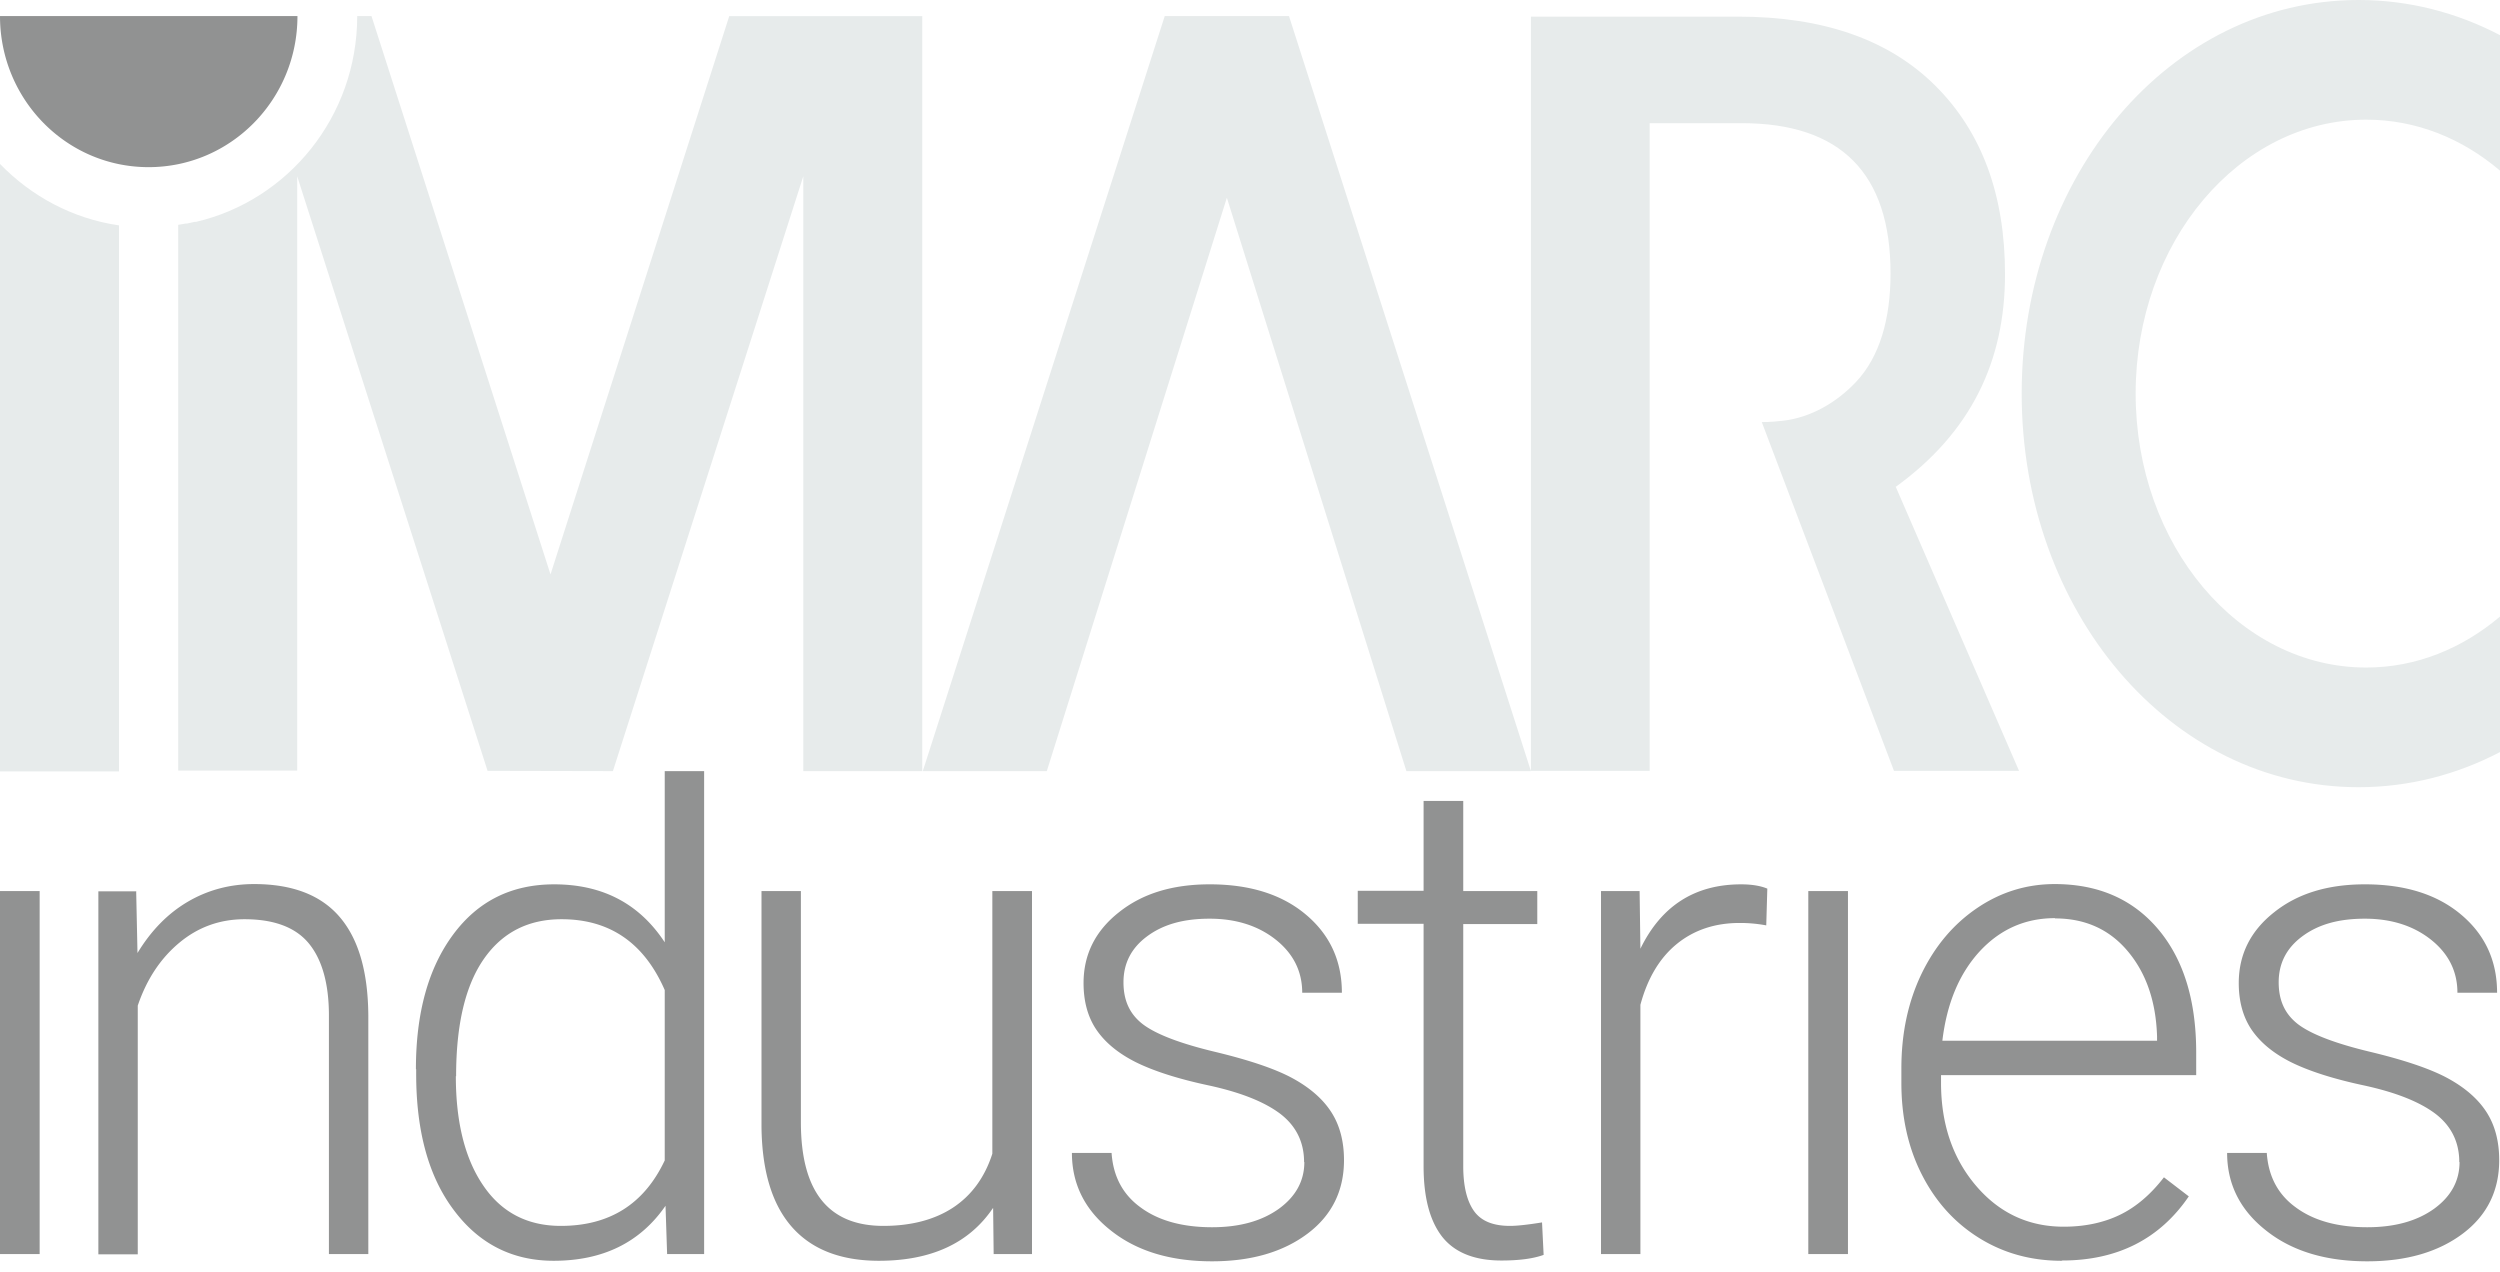
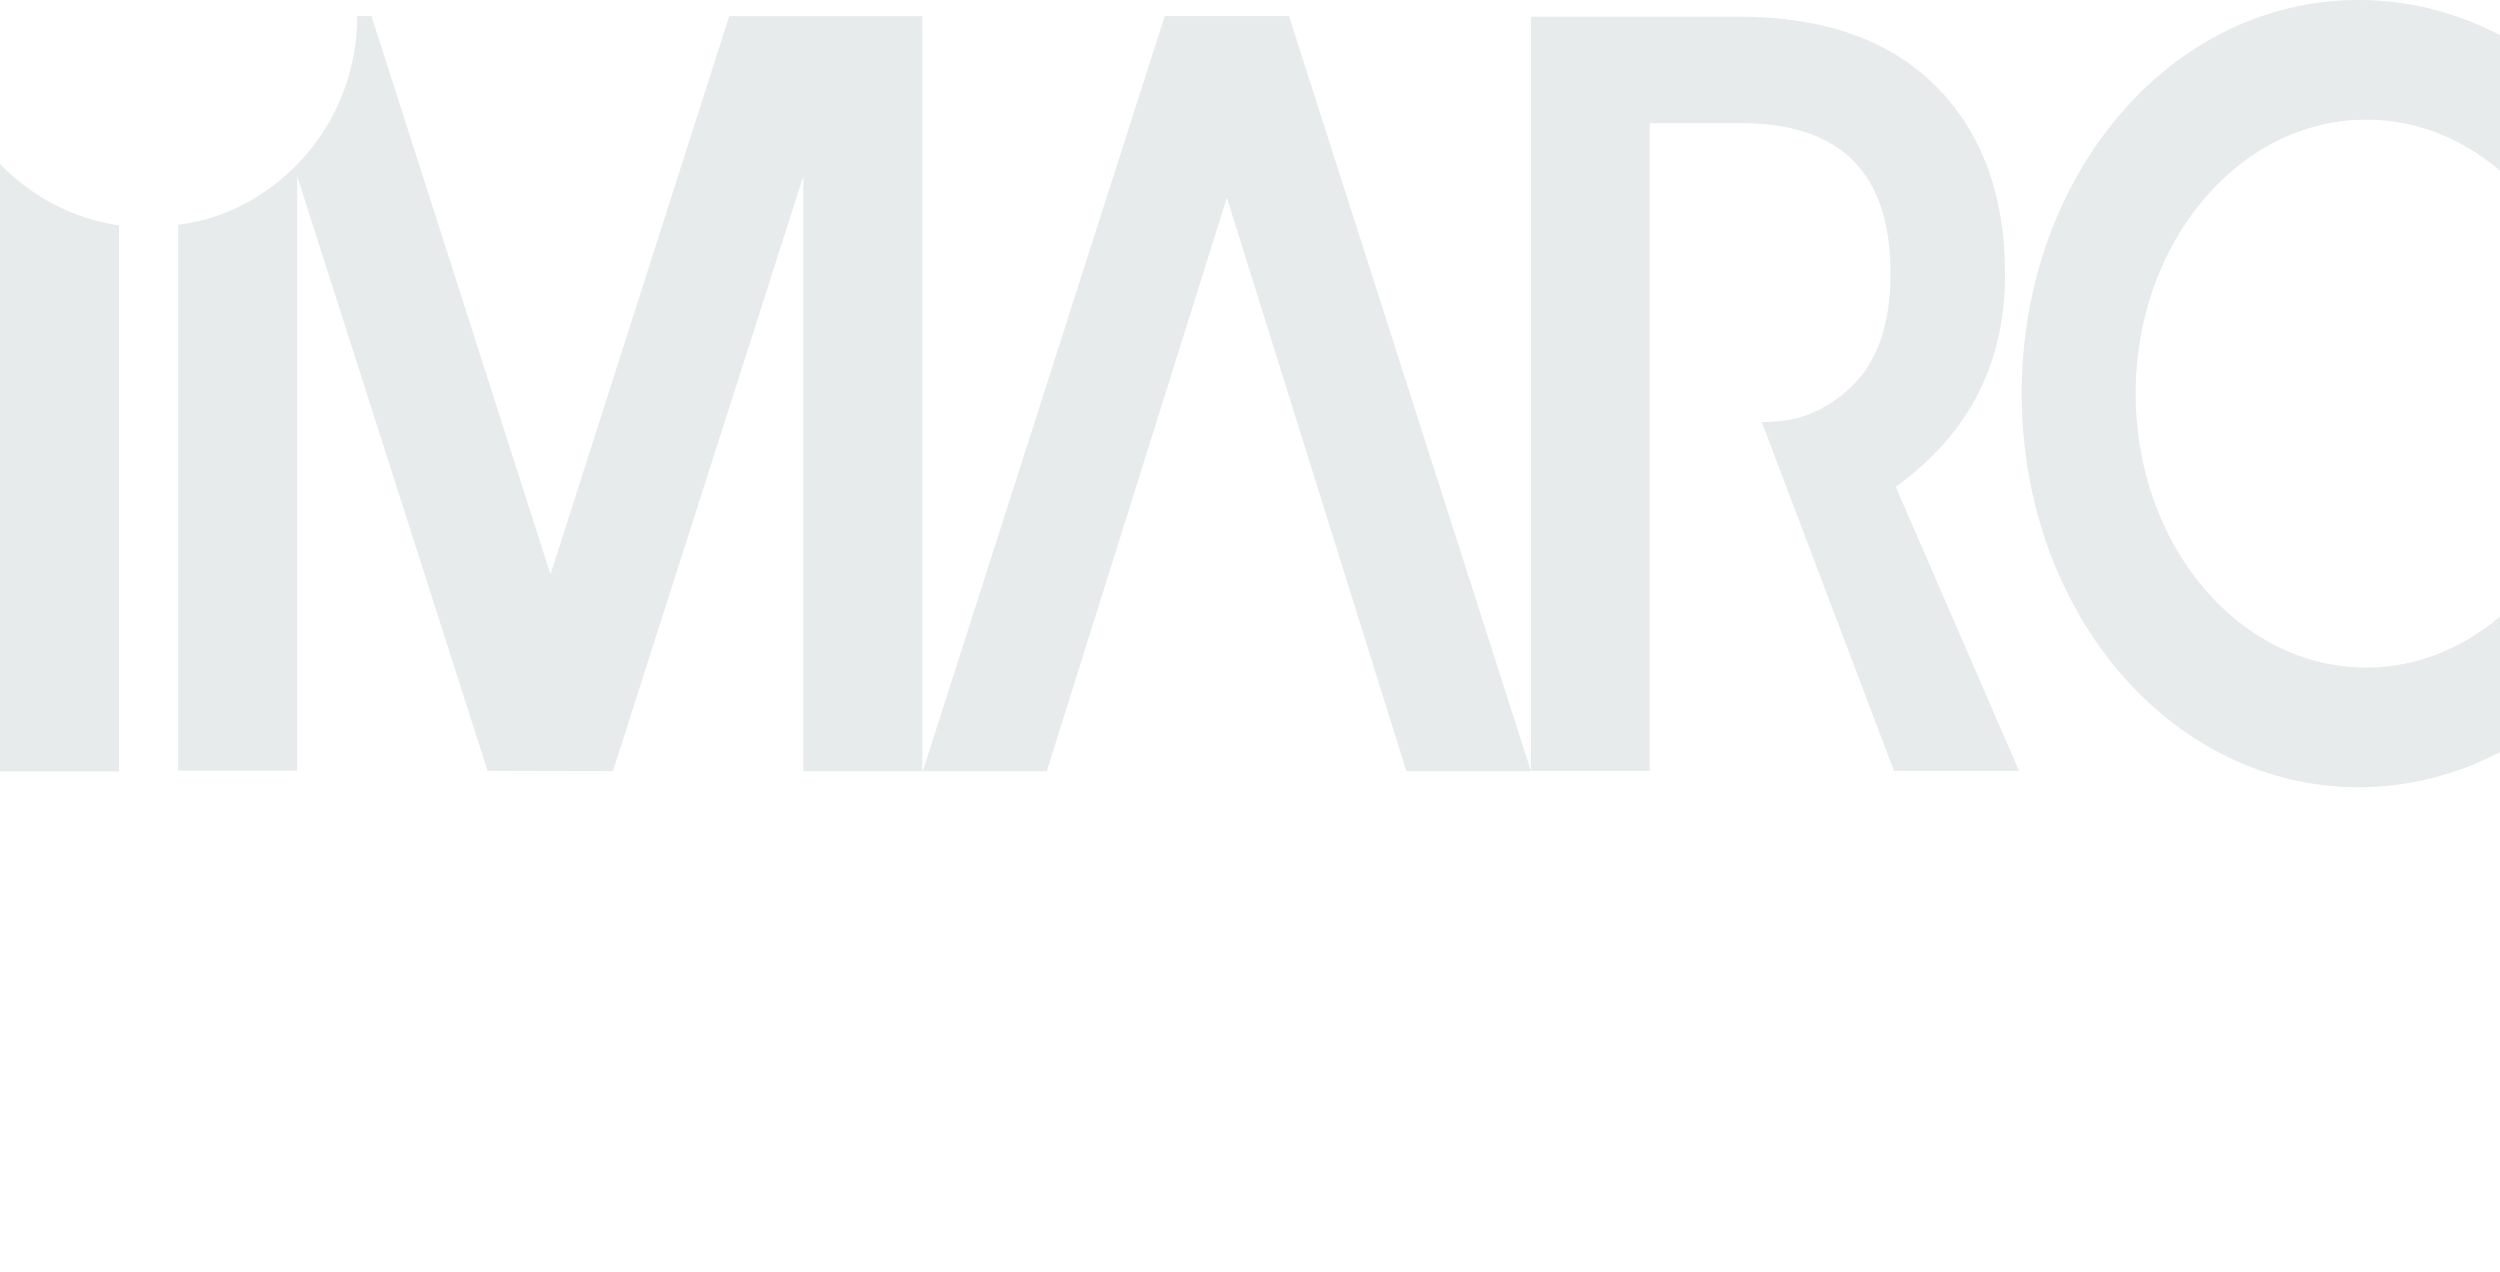
<svg xmlns="http://www.w3.org/2000/svg" width="232" height="118" fill="none">
-   <path fill="#919292" d="M3.68 82.69H0v33.688h3.68V82.689ZM12.637 82.69l.122 5.75c1.252-2.066 2.798-3.66 4.663-4.755 1.864-1.095 3.925-1.643 6.158-1.643 3.558 0 6.208 1.02 7.95 3.062 1.743 2.042 2.626 5.08 2.65 9.163v22.11h-3.656V94.242c0-3.012-.662-5.253-1.889-6.722-1.227-1.47-3.214-2.216-5.938-2.216-2.282 0-4.294.722-6.036 2.166s-3.043 3.386-3.877 5.851v23.081H9.128V82.714h3.484l.025-.025ZM38.597 99.222c0-5.229 1.153-9.387 3.46-12.5 2.306-3.111 5.423-4.655 9.373-4.655 4.49 0 7.901 1.793 10.257 5.378V71.559h3.656v44.818h-3.435l-.148-4.481C59.405 115.307 55.945 117 51.381 117c-3.828 0-6.92-1.569-9.25-4.681-2.356-3.112-3.51-7.345-3.51-12.649v-.448h-.024Zm3.705.648c0 4.307.86 7.693 2.552 10.158 1.693 2.49 4.098 3.735 7.19 3.735 4.515 0 7.729-2.017 9.643-6.075V91.877c-1.914-4.382-5.104-6.573-9.57-6.573-3.091 0-5.496 1.22-7.214 3.685-1.717 2.465-2.576 6.075-2.576 10.88M92.138 112.12c-2.209 3.262-5.742 4.88-10.576 4.88-3.534 0-6.233-1.046-8.073-3.137-1.84-2.092-2.773-5.179-2.822-9.263V82.69h3.656v21.462c0 6.424 2.552 9.611 7.656 9.611 5.104 0 8.686-2.241 10.11-6.698V82.689h3.68v33.689h-3.558l-.049-4.258h-.025ZM121.018 107.837c0-1.842-.736-3.336-2.184-4.457-1.472-1.12-3.656-1.992-6.6-2.639-2.945-.623-5.227-1.37-6.871-2.191-1.619-.822-2.822-1.818-3.631-3.013-.786-1.17-1.178-2.614-1.178-4.307 0-2.665 1.104-4.856 3.288-6.574 2.184-1.743 4.981-2.59 8.416-2.59 3.705 0 6.674.922 8.907 2.79 2.233 1.867 3.362 4.282 3.362 7.27h-3.681c0-1.967-.81-3.61-2.429-4.905-1.62-1.295-3.681-1.967-6.159-1.967-2.478 0-4.343.548-5.815 1.643-1.473 1.096-2.184 2.515-2.184 4.258 0 1.743.613 2.988 1.816 3.909 1.227.921 3.435 1.768 6.649 2.54 3.215.772 5.644 1.593 7.239 2.465 1.595.871 2.797 1.917 3.582 3.137.785 1.22 1.178 2.714 1.178 4.457 0 2.838-1.129 5.129-3.386 6.822-2.258 1.693-5.202 2.565-8.858 2.565-3.852 0-6.993-.946-9.398-2.864-2.405-1.892-3.607-4.307-3.607-7.195h3.681c.147 2.191 1.055 3.884 2.723 5.079 1.669 1.22 3.877 1.818 6.601 1.818 2.552 0 4.613-.573 6.208-1.718 1.57-1.146 2.355-2.59 2.355-4.333M135.789 74.348v8.341h6.871v3.063h-6.871v22.459c0 1.867.344 3.261 1.006 4.183.663.921 1.767 1.369 3.337 1.369.614 0 1.595-.099 2.969-.324l.148 3.013c-.957.349-2.258.523-3.926.523-2.503 0-4.343-.747-5.497-2.216-1.153-1.494-1.717-3.66-1.717-6.548V85.727h-6.11v-3.063h6.11v-8.34h3.68v.024ZM163.909 85.876a13.113 13.113 0 0 0-2.478-.224c-2.282 0-4.221.648-5.816 1.942-1.594 1.295-2.723 3.187-3.386 5.652v23.131h-3.656V82.689h3.583l.073 5.354c1.939-3.984 5.055-5.976 9.349-5.976 1.031 0 1.84.15 2.429.398l-.098 3.386v.025ZM171.491 82.69h-3.681v33.688h3.681V82.689ZM191.317 117c-2.822 0-5.374-.697-7.655-2.116-2.282-1.42-4.049-3.387-5.325-5.902-1.276-2.514-1.889-5.353-1.889-8.49v-1.345c0-3.236.613-6.15 1.864-8.764 1.252-2.59 2.969-4.631 5.178-6.125 2.208-1.494 4.613-2.216 7.189-2.216 4.024 0 7.239 1.394 9.594 4.183 2.356 2.789 3.534 6.598 3.534 11.453v2.092h-23.679v.722c0 3.809 1.08 6.997 3.239 9.536 2.159 2.54 4.883 3.81 8.146 3.81 1.963 0 3.706-.374 5.202-1.096 1.497-.722 2.871-1.892 4.098-3.486l2.307 1.768c-2.7 3.959-6.625 5.951-11.754 5.951m-.662-31.771c-2.748 0-5.079 1.02-6.993 3.088-1.89 2.066-3.043 4.805-3.46 8.29h19.924v-.397c-.098-3.237-1.006-5.877-2.724-7.918-1.717-2.042-3.975-3.038-6.747-3.038M228.221 107.837c0-1.842-.736-3.336-2.184-4.457-1.472-1.12-3.656-1.992-6.6-2.639-2.945-.623-5.227-1.37-6.871-2.191-1.619-.822-2.821-1.818-3.631-3.013-.785-1.17-1.178-2.614-1.178-4.307 0-2.665 1.104-4.856 3.288-6.574 2.184-1.743 4.981-2.59 8.416-2.59 3.706 0 6.675.922 8.907 2.79 2.233 1.867 3.362 4.282 3.362 7.27h-3.681c0-1.967-.809-3.61-2.429-4.905-1.619-1.295-3.68-1.967-6.159-1.967-2.478 0-4.343.548-5.815 1.643-1.472 1.096-2.184 2.515-2.184 4.258 0 1.743.614 2.988 1.816 3.909 1.227.921 3.435 1.768 6.65 2.54 3.214.772 5.643 1.593 7.238 2.465 1.595.871 2.797 1.917 3.583 3.137.785 1.22 1.177 2.714 1.177 4.457 0 2.838-1.128 5.129-3.386 6.822-2.257 1.693-5.202 2.565-8.858 2.565-3.852 0-6.993-.946-9.398-2.864-2.404-1.892-3.607-4.307-3.607-7.195h3.681c.147 2.191 1.055 3.884 2.724 5.079 1.668 1.22 3.877 1.818 6.6 1.818 2.552 0 4.613-.573 6.208-1.718 1.571-1.146 2.356-2.59 2.356-4.333M0 1.494h27.604c0 7.744-6.183 14.018-13.814 14.018S0 9.238 0 1.494Z" />
  <path fill="#E7EBEB" d="M0 15.213v56.371h11.042V20.915C6.748 20.293 2.92 18.226 0 15.213ZM108.087 1.494 85.635 71.56h11.508l16.71-53.21 16.661 53.21h11.557L119.619 1.493h-11.532ZM51.111 53.383 34.475 1.494H33.15c0 9.312-6.404 17.105-14.968 19.097h-.123c-.22.05-.441.1-.687.15h-.122c-.221.05-.466.075-.712.124V71.51H27.58V16.359l17.667 55.176 11.63.025 17.667-55.201v55.2h11.042V1.495H67.674l-16.612 51.89h.05ZM175.908 45.192c6.993-5.055 10.158-11.653 10.158-19.745 0-7.37-2.159-13.197-6.453-17.48-4.294-4.282-10.404-6.423-18.305-6.423h-19.237v69.99h11.017V11.43h8.539c9.202 0 13.815 4.656 13.815 13.943 0 4.233-1.006 7.744-3.215 10.084-1.816 1.917-4.196 3.287-6.748 3.585-1.251.15-1.987.125-1.987.125l12.269 32.369h11.606l-11.435-26.343h-.024ZM232 57.218c-3.509 2.963-7.778 4.73-12.416 4.73-11.827 0-21.396-11.378-21.396-25.421s9.594-25.422 21.396-25.422c4.638 0 8.907 1.743 12.416 4.73V3.263C228 1.17 223.559 0 218.873 0c-17.545 0-31.261 16.359-31.261 36.527s13.741 36.526 31.261 36.526c4.686 0 9.127-1.17 13.127-3.261V57.218Z" />
</svg>